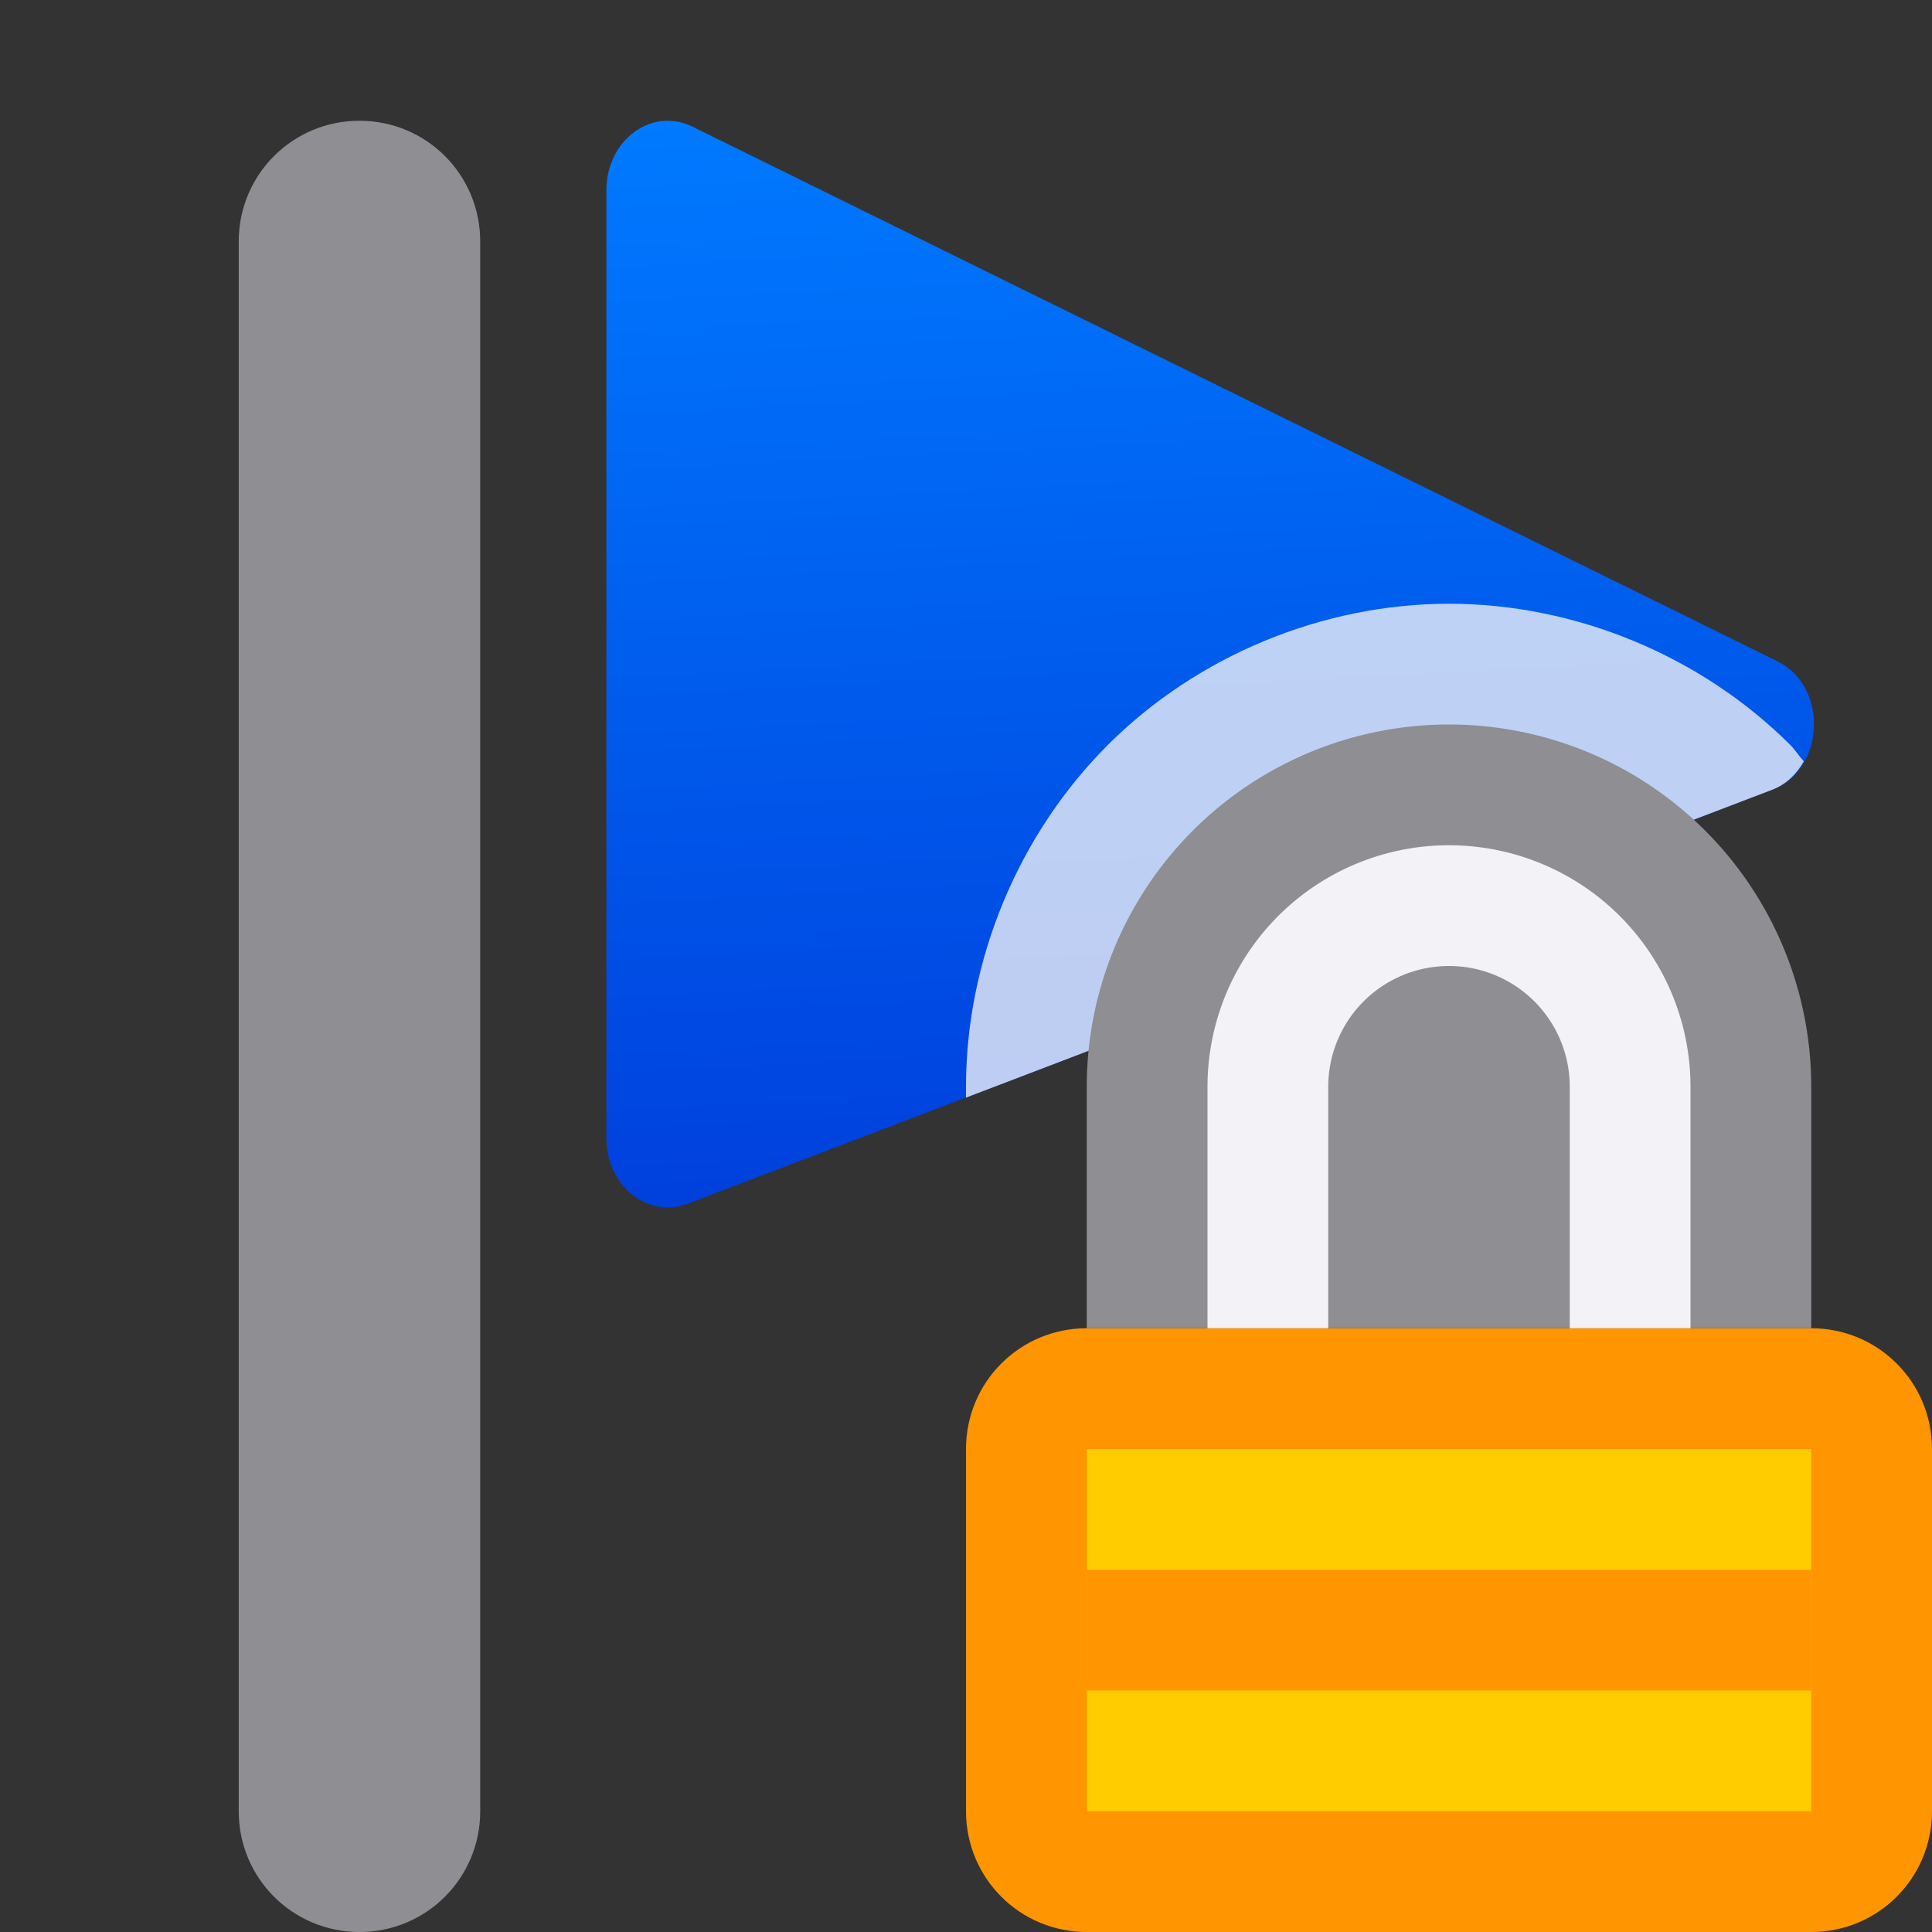
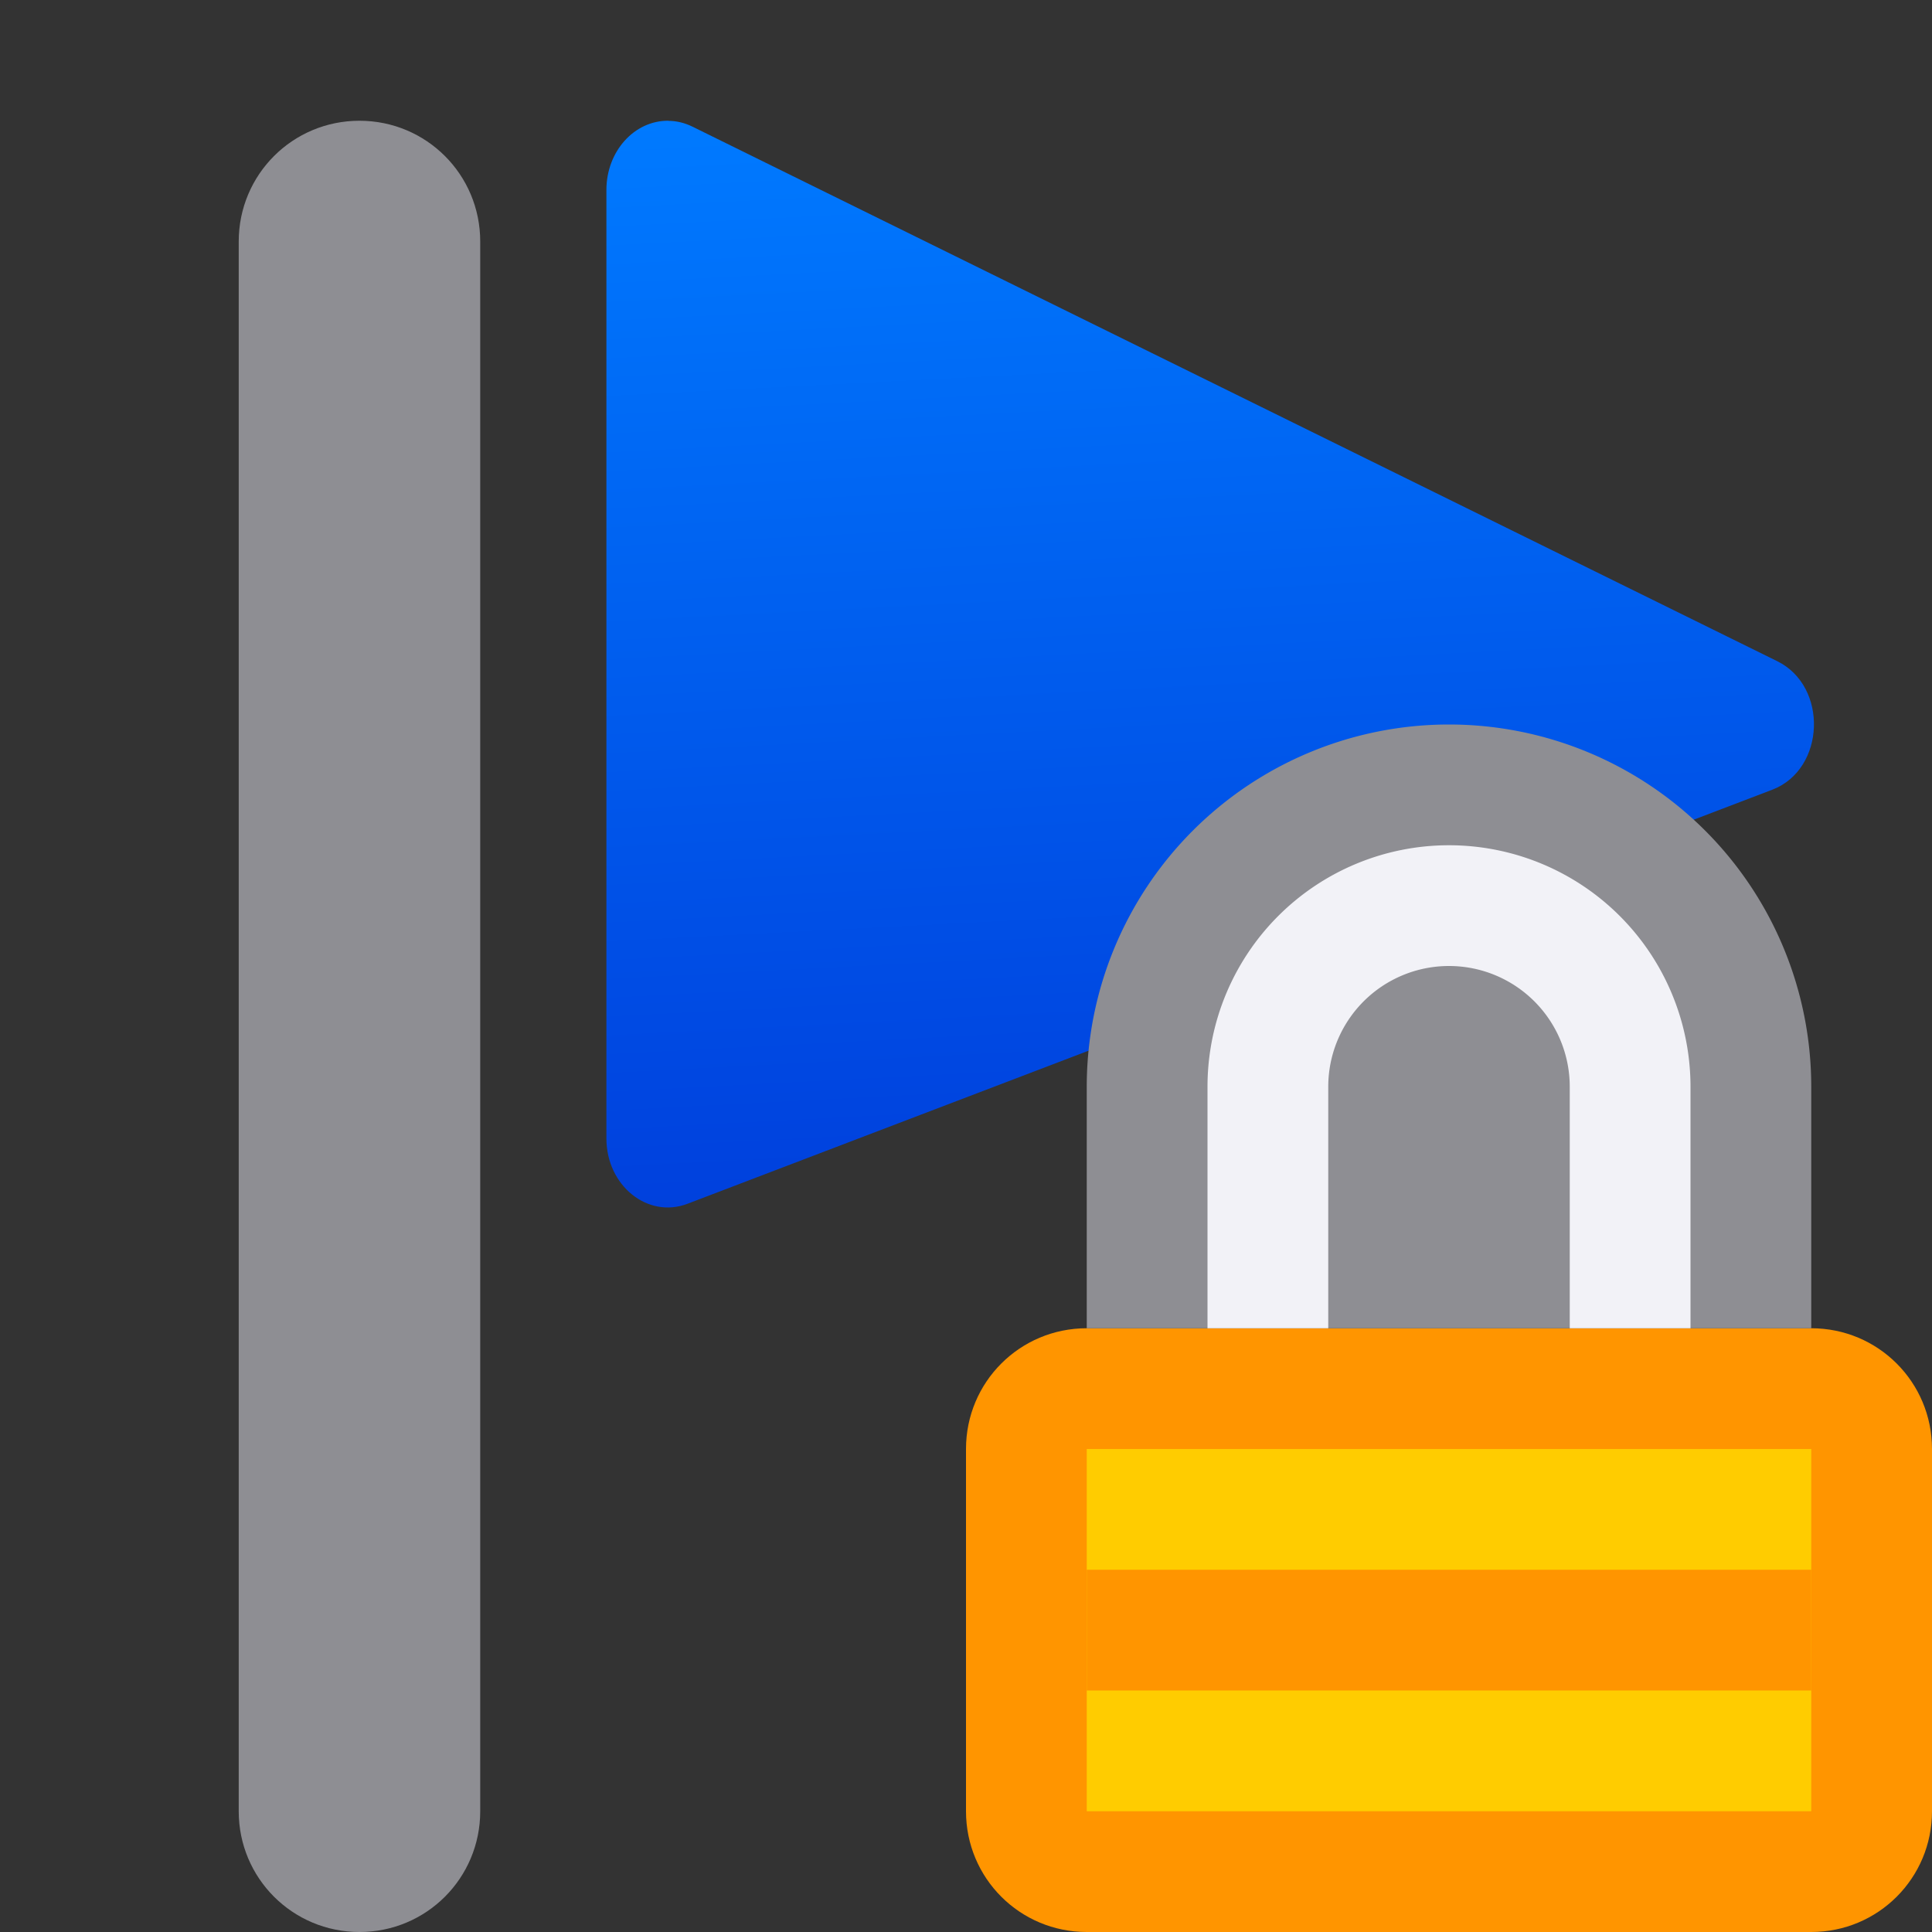
<svg xmlns="http://www.w3.org/2000/svg" viewBox="0 0 16 16">
  <rect x="0" y="0" width="16" height="16" fill="#333333" stroke="none" />
  <linearGradient id="a" gradientUnits="userSpaceOnUse" x1="6" x2="5.536" y1="10" y2="1">
    <stop offset="0" stop-color="#0040dd" />
    <stop offset="1" stop-color="#007aff" />
  </linearGradient>






     /&amp;amp;amp;amp;gt;
 <path d="m5.536 1c-.283-.003-.513.253-.514.571v7.857c0.0.391.342.667.672.541l8.986-3.43c.437-.17.462-.854.039-1.063l-8.984-4.427c-.063-.031-.131-.048-.199-.048z" fill="url(#a)" />
  <path d="m2.977 1c-.554 0-1 .446-1 1v13c0 .554.446 1 1 1s1-.446 1-1v-13c0-.554-.446-1-1-1z" fill="#8e8e93" />
  <path d="m9 11c-.554 0-1 .446-1 1v3c0 .554.446 1 1 1h6c.554 0 1-.446 1-1v-3c0-.554-.446-1-1-1h-1-1-2-1z" fill="#ff9500" />
-   <path d="m12 5c-1.047 0-2.088.431-2.828 1.172s-1.172 1.781-1.172 2.828v.09l6.68-2.551c.118-.046.201-.133.258-.234-.039-.042-.069-.092-.109-.133-.74-.74-1.781-1.172-2.828-1.172z" fill="#f2f2f7" fill-opacity=".784" />
  <path d="m12 6a3 3 0 0 0 -3 3v2h6v-2a3 3 0 0 0 -3-3z" fill="#8e8e93" />
  <path d="m12 7a2 2 0 0 0 -2 2v2h1v-2a1 1 0 0 1 1-1 1 1 0 0 1 1 1v2h1v-2a2 2 0 0 0 -2-2z" fill="#f2f2f7" />
  <path d="m9 12h6v3h-6z" fill="#fc0" />
  <path d="m9 13h6v1h-6z" fill="#ff9500" />
</svg>